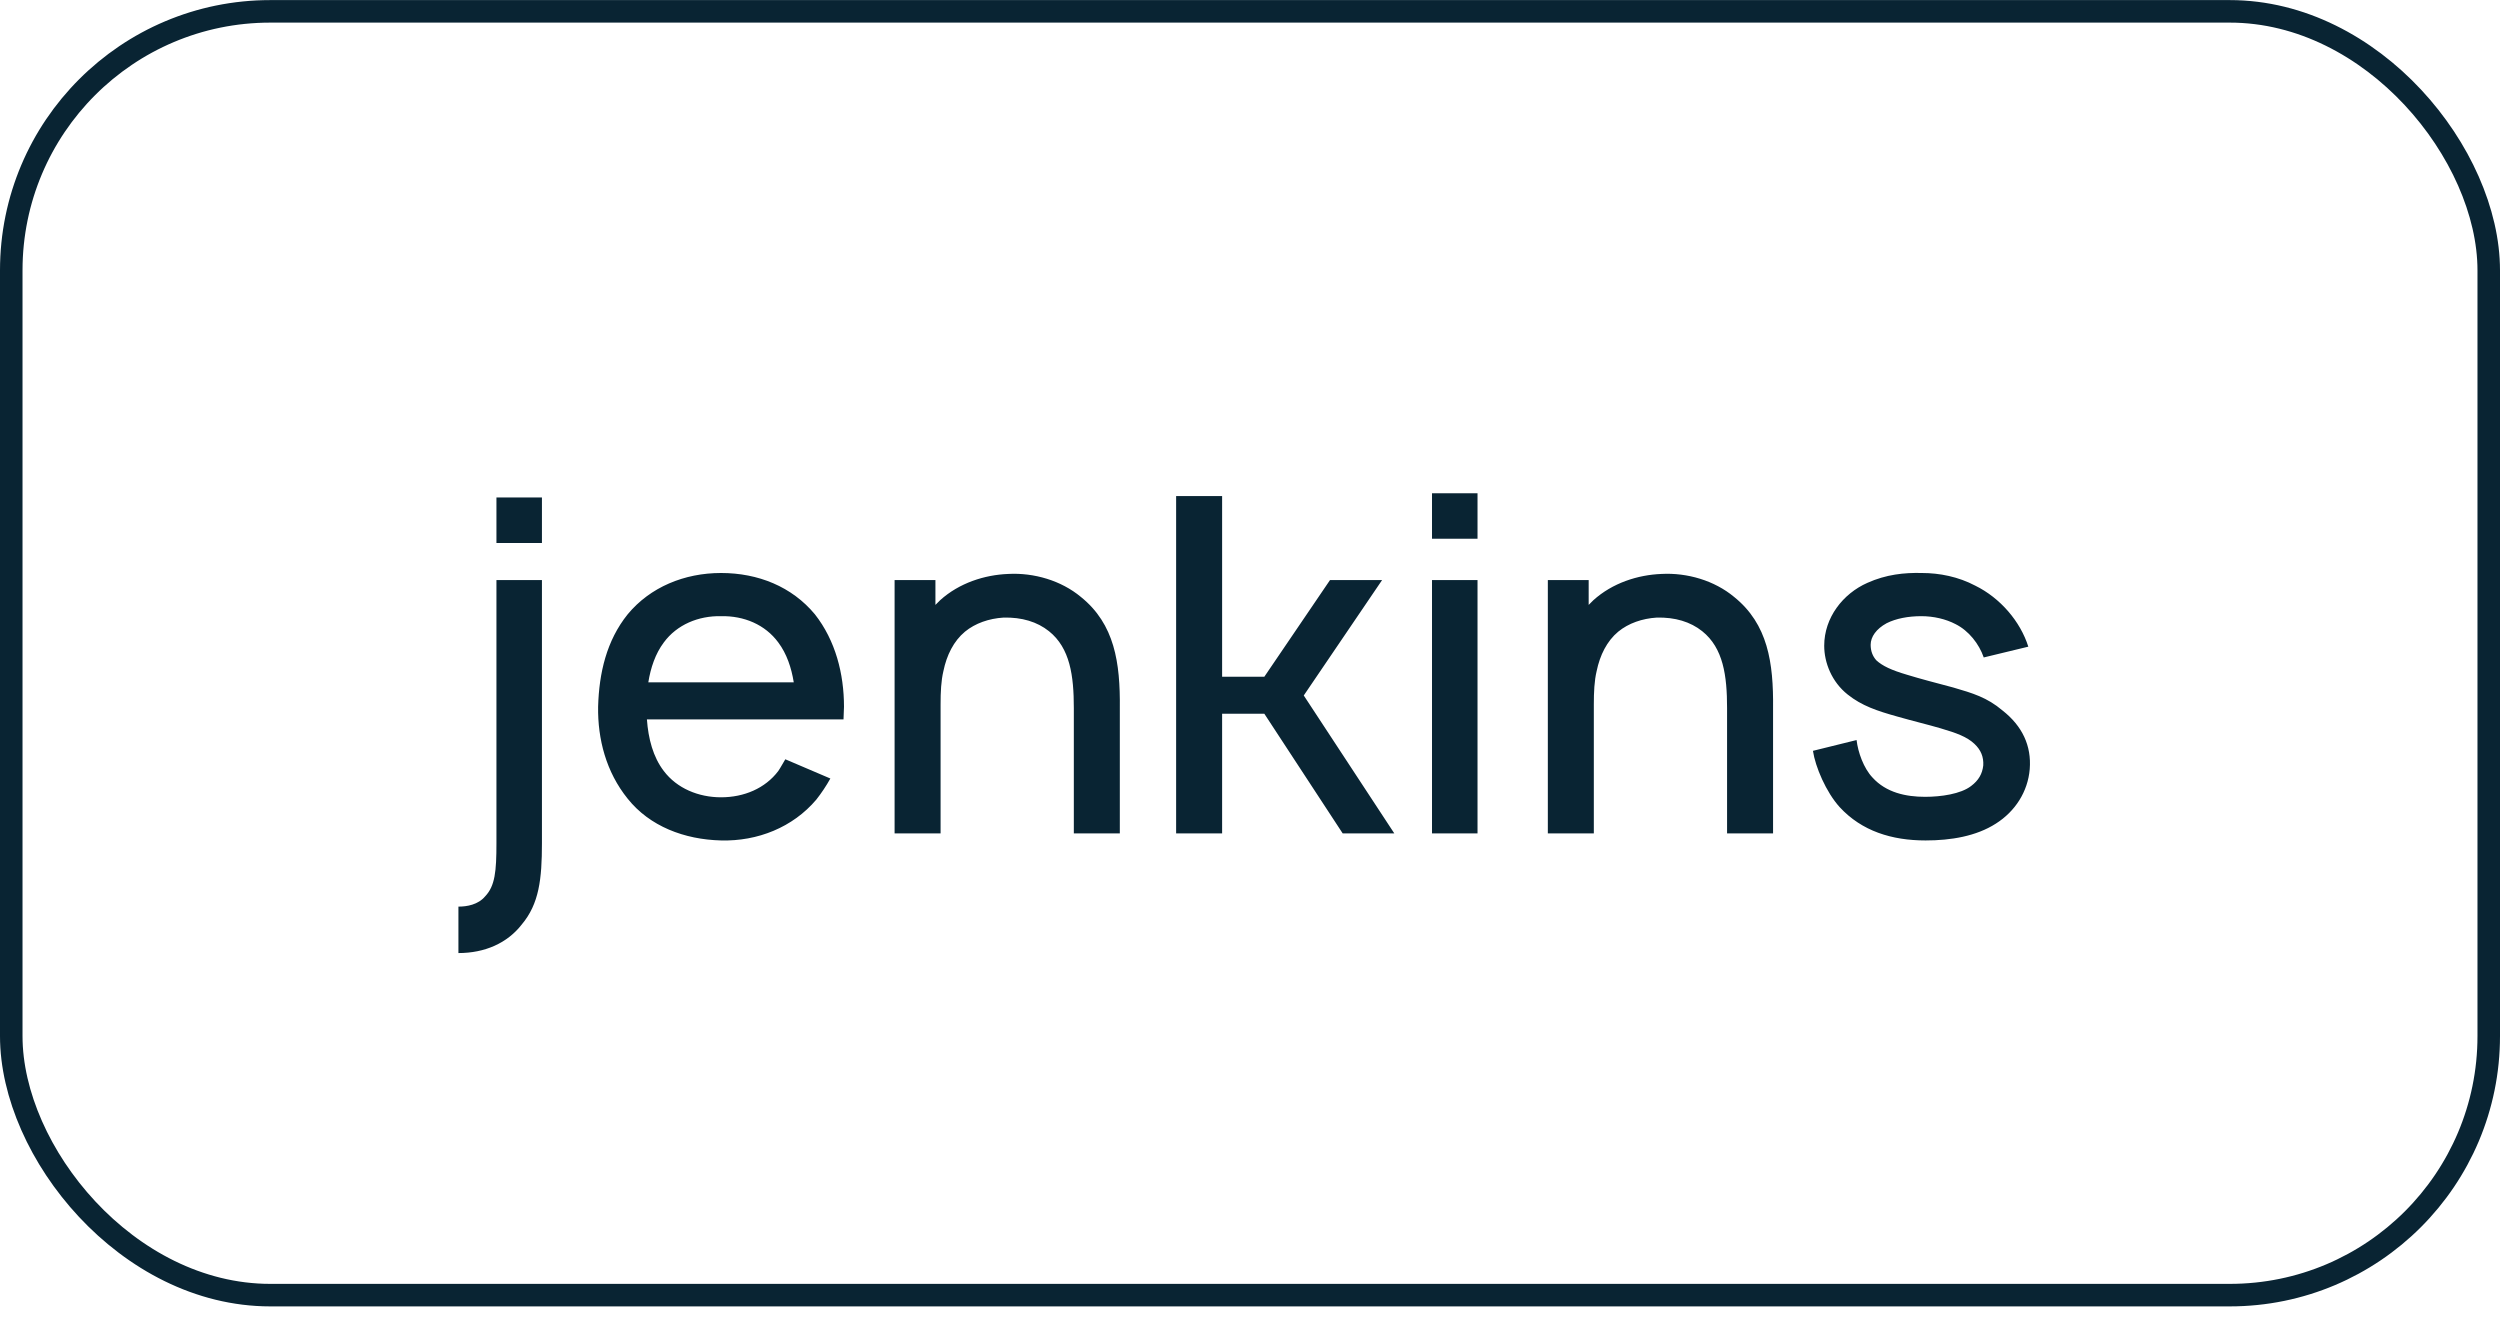
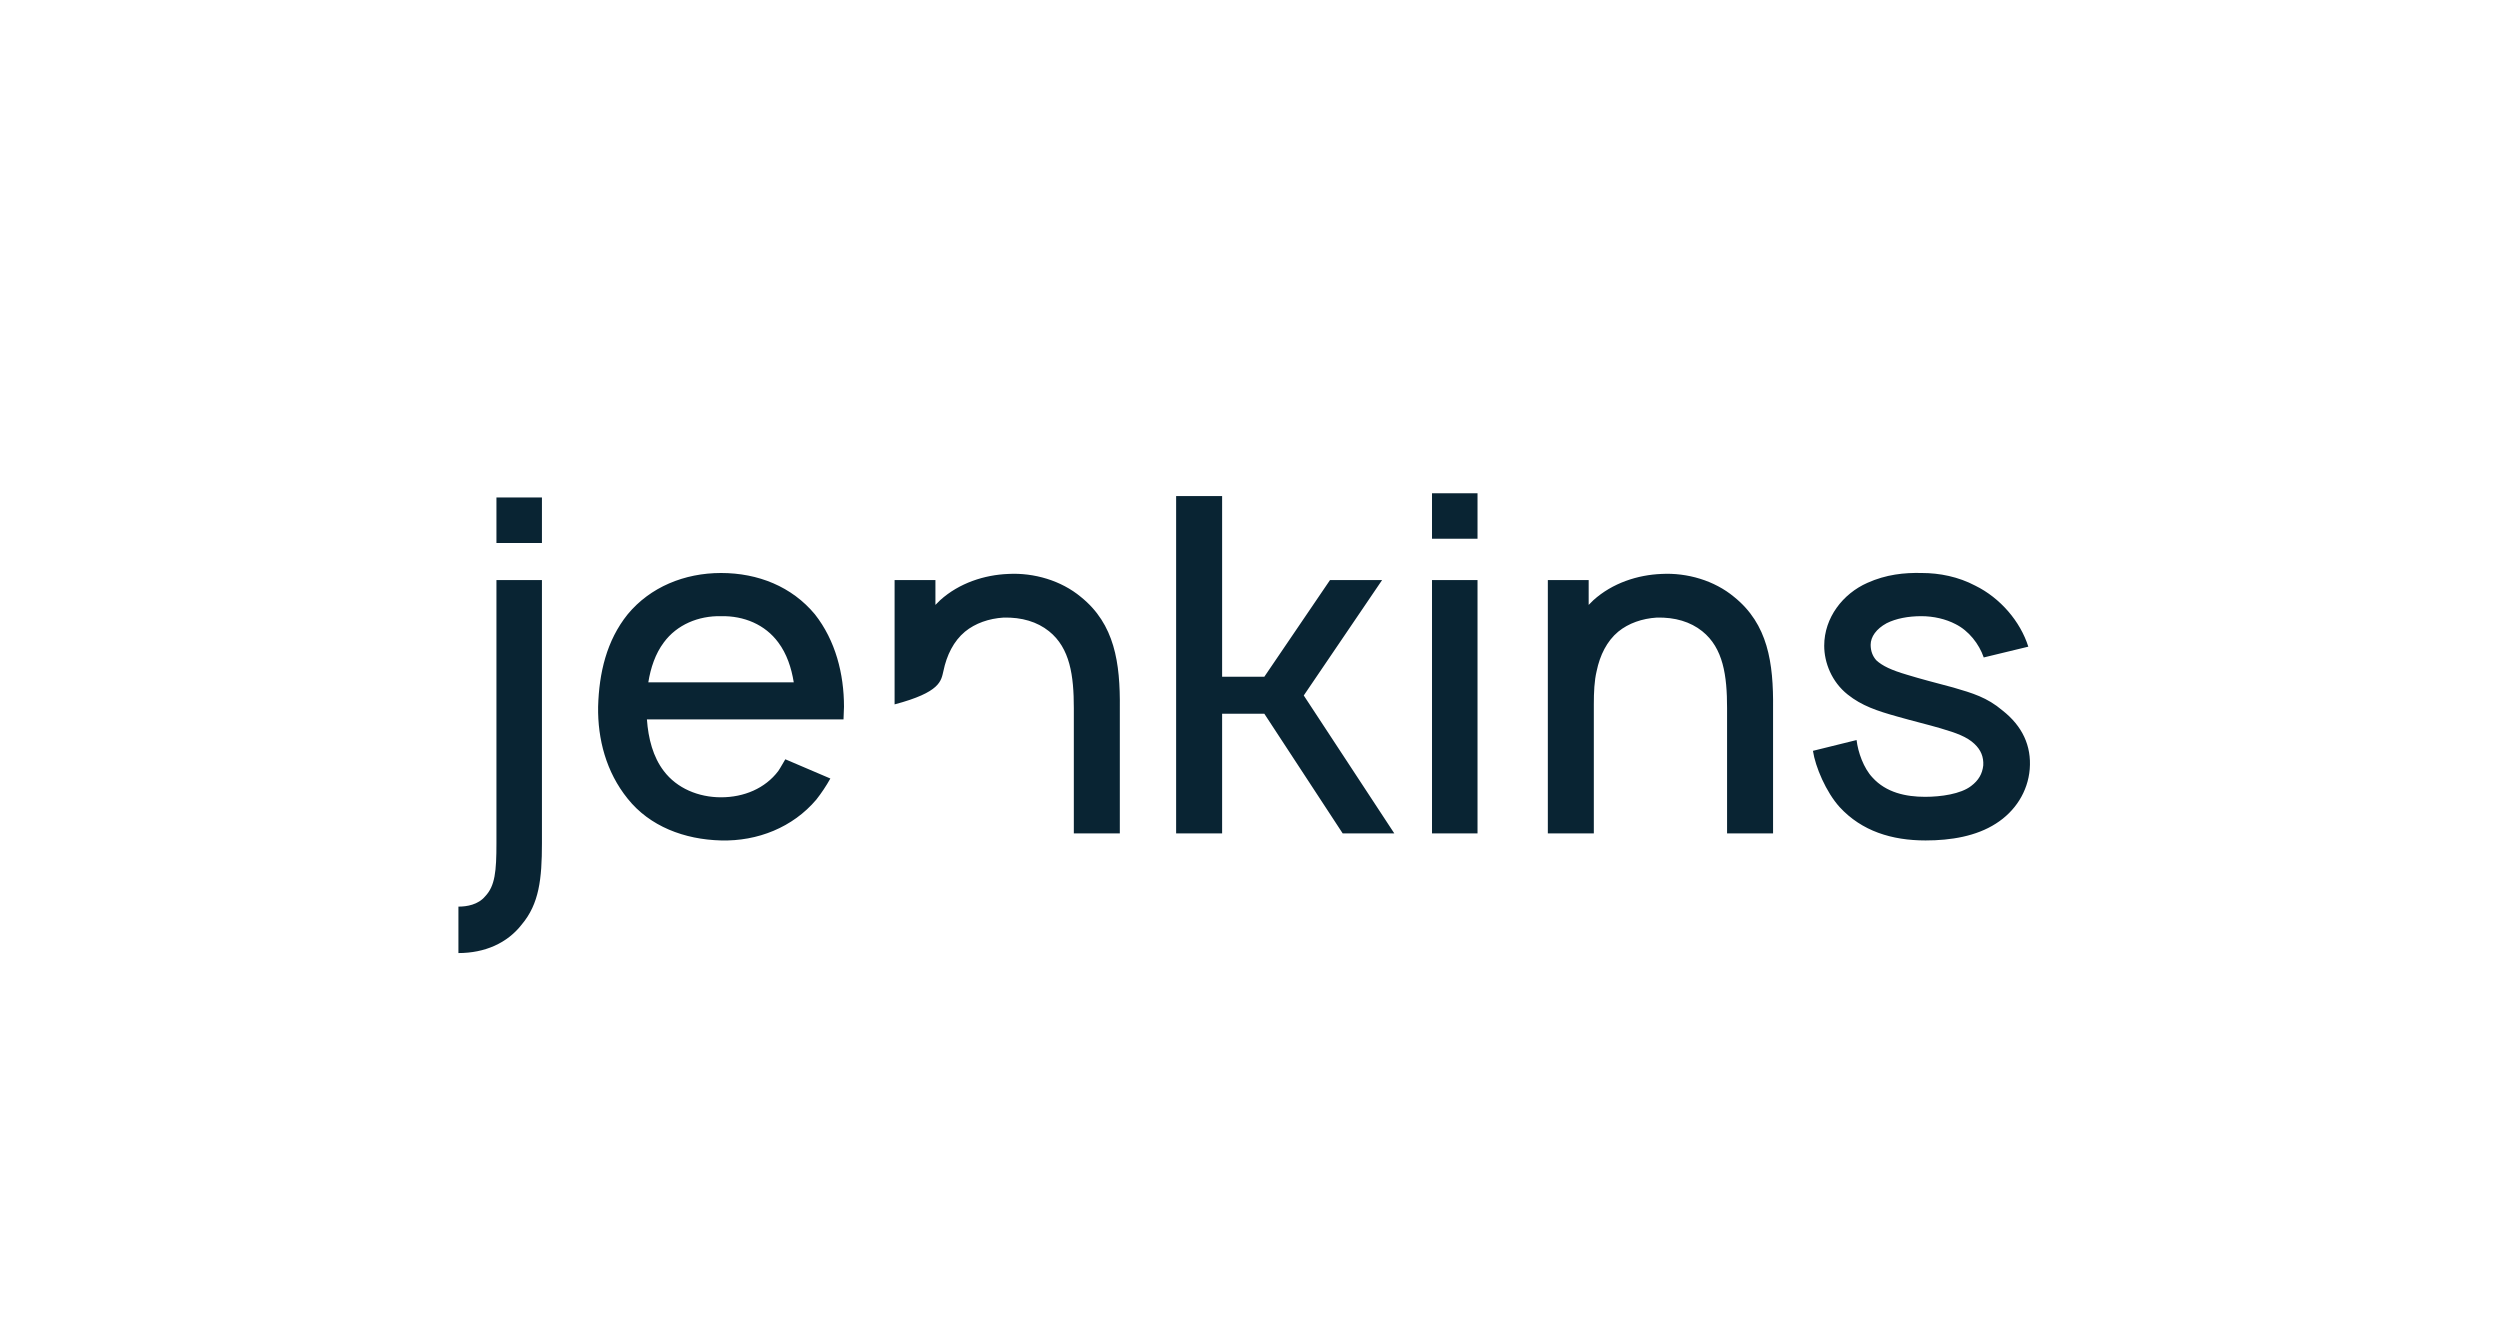
<svg xmlns="http://www.w3.org/2000/svg" width="111" height="59" viewBox="0 0 111 59" fill="none">
-   <path d="M22.042 22.087V24.108H24.062V22.087H22.042ZM20.354 40.254C20.729 40.254 21.229 40.171 21.542 39.796C21.979 39.337 22.042 38.691 22.042 37.441V25.754H24.062V37.441C24.062 39.025 23.938 40.129 23.167 41.046C22.521 41.879 21.521 42.316 20.354 42.316V40.254ZM28.723 31.941H37.452C37.452 31.754 37.473 31.566 37.473 31.379C37.473 29.921 37.098 28.441 36.181 27.275C35.16 26.046 33.66 25.441 32.014 25.441C30.389 25.441 28.869 26.066 27.869 27.275C26.931 28.441 26.598 29.879 26.556 31.379C26.535 32.816 26.91 34.275 27.869 35.462C28.848 36.691 30.389 37.275 32.014 37.316C33.639 37.358 35.202 36.733 36.243 35.504C36.473 35.212 36.681 34.9 36.868 34.566L34.868 33.712C34.764 33.879 34.681 34.046 34.556 34.233C33.973 35.004 33.035 35.4 32.014 35.4C31.014 35.4 30.056 35.004 29.473 34.233C28.994 33.608 28.785 32.796 28.723 31.941ZM32.014 27.358C33.035 27.337 33.973 27.733 34.556 28.525C34.931 29.025 35.139 29.65 35.243 30.296H28.785C28.889 29.65 29.098 29.025 29.473 28.525C30.056 27.733 31.014 27.337 32.014 27.358ZM47.991 26.504C47.116 25.775 45.908 25.421 44.762 25.483C43.72 25.525 42.595 25.879 41.741 26.65L41.533 26.858V25.754H39.72V37.004H41.762V31.275C41.762 30.733 41.783 30.233 41.887 29.796C42.033 29.087 42.345 28.462 42.845 28.046C43.303 27.671 43.908 27.462 44.553 27.421C45.366 27.4 46.053 27.608 46.574 28.025C47.512 28.775 47.678 30.004 47.678 31.441V37.004H49.72V31.441C49.741 29.421 49.491 27.712 47.991 26.504ZM54.262 31.691H56.137L59.616 37.004H61.908L57.887 30.879L61.366 25.754H59.053L56.137 30.046H54.262V22.025H52.22V37.004H54.262V31.691ZM63.581 21.9V23.921H65.602V21.9H63.581ZM63.581 25.754V37.004H65.602V25.754H63.581ZM76.995 26.504C76.12 25.775 74.912 25.421 73.766 25.483C72.724 25.525 71.599 25.879 70.745 26.65L70.537 26.858V25.754H68.724V37.004H70.766V31.275C70.766 30.733 70.787 30.233 70.891 29.796C71.037 29.087 71.349 28.462 71.849 28.046C72.307 27.671 72.912 27.462 73.557 27.421C74.37 27.4 75.057 27.608 75.578 28.025C76.516 28.775 76.682 30.004 76.682 31.441V37.004H78.724V31.441C78.745 29.421 78.495 27.712 76.995 26.504ZM90.057 28.712C89.703 27.587 88.807 26.546 87.703 26.004C86.953 25.608 86.12 25.441 85.328 25.441C84.557 25.421 83.745 25.504 82.912 25.879C81.828 26.358 80.995 27.421 80.995 28.671C80.995 29.421 81.328 30.275 82.037 30.837C82.662 31.337 83.349 31.566 84.245 31.816C84.974 32.025 85.599 32.171 86.162 32.337C86.87 32.546 87.328 32.712 87.662 33.025C87.953 33.296 88.078 33.608 88.057 33.983C88.016 34.358 87.849 34.65 87.516 34.9C87.057 35.254 86.182 35.379 85.474 35.379C84.62 35.379 83.745 35.191 83.141 34.525C82.745 34.108 82.495 33.4 82.432 32.858L80.495 33.337C80.599 34.046 81.078 35.171 81.682 35.837C82.662 36.9 83.995 37.316 85.495 37.316C86.62 37.316 87.745 37.129 88.62 36.566C89.474 36.025 90.037 35.15 90.12 34.15C90.203 33.108 89.787 32.233 88.912 31.546C88.224 30.962 87.578 30.775 86.724 30.525C85.932 30.316 85.224 30.129 84.682 29.962C83.974 29.754 83.578 29.566 83.307 29.316C83.141 29.129 83.057 28.9 83.057 28.629C83.057 28.275 83.307 27.921 83.766 27.671C84.182 27.462 84.724 27.358 85.307 27.358C85.849 27.358 86.391 27.483 86.828 27.712C87.412 28.004 87.87 28.587 88.078 29.191L90.057 28.712Z" fill="#092433" />
-   <rect x="0.5" y="0.504" width="110" height="57" rx="11.5" stroke="#092433" />
+   <path d="M22.042 22.087V24.108H24.062V22.087H22.042ZM20.354 40.254C20.729 40.254 21.229 40.171 21.542 39.796C21.979 39.337 22.042 38.691 22.042 37.441V25.754H24.062V37.441C24.062 39.025 23.938 40.129 23.167 41.046C22.521 41.879 21.521 42.316 20.354 42.316V40.254ZM28.723 31.941H37.452C37.452 31.754 37.473 31.566 37.473 31.379C37.473 29.921 37.098 28.441 36.181 27.275C35.16 26.046 33.66 25.441 32.014 25.441C30.389 25.441 28.869 26.066 27.869 27.275C26.931 28.441 26.598 29.879 26.556 31.379C26.535 32.816 26.91 34.275 27.869 35.462C28.848 36.691 30.389 37.275 32.014 37.316C33.639 37.358 35.202 36.733 36.243 35.504C36.473 35.212 36.681 34.9 36.868 34.566L34.868 33.712C34.764 33.879 34.681 34.046 34.556 34.233C33.973 35.004 33.035 35.4 32.014 35.4C31.014 35.4 30.056 35.004 29.473 34.233C28.994 33.608 28.785 32.796 28.723 31.941ZM32.014 27.358C33.035 27.337 33.973 27.733 34.556 28.525C34.931 29.025 35.139 29.65 35.243 30.296H28.785C28.889 29.65 29.098 29.025 29.473 28.525C30.056 27.733 31.014 27.337 32.014 27.358ZM47.991 26.504C47.116 25.775 45.908 25.421 44.762 25.483C43.72 25.525 42.595 25.879 41.741 26.65L41.533 26.858V25.754H39.72V37.004V31.275C41.762 30.733 41.783 30.233 41.887 29.796C42.033 29.087 42.345 28.462 42.845 28.046C43.303 27.671 43.908 27.462 44.553 27.421C45.366 27.4 46.053 27.608 46.574 28.025C47.512 28.775 47.678 30.004 47.678 31.441V37.004H49.72V31.441C49.741 29.421 49.491 27.712 47.991 26.504ZM54.262 31.691H56.137L59.616 37.004H61.908L57.887 30.879L61.366 25.754H59.053L56.137 30.046H54.262V22.025H52.22V37.004H54.262V31.691ZM63.581 21.9V23.921H65.602V21.9H63.581ZM63.581 25.754V37.004H65.602V25.754H63.581ZM76.995 26.504C76.12 25.775 74.912 25.421 73.766 25.483C72.724 25.525 71.599 25.879 70.745 26.65L70.537 26.858V25.754H68.724V37.004H70.766V31.275C70.766 30.733 70.787 30.233 70.891 29.796C71.037 29.087 71.349 28.462 71.849 28.046C72.307 27.671 72.912 27.462 73.557 27.421C74.37 27.4 75.057 27.608 75.578 28.025C76.516 28.775 76.682 30.004 76.682 31.441V37.004H78.724V31.441C78.745 29.421 78.495 27.712 76.995 26.504ZM90.057 28.712C89.703 27.587 88.807 26.546 87.703 26.004C86.953 25.608 86.12 25.441 85.328 25.441C84.557 25.421 83.745 25.504 82.912 25.879C81.828 26.358 80.995 27.421 80.995 28.671C80.995 29.421 81.328 30.275 82.037 30.837C82.662 31.337 83.349 31.566 84.245 31.816C84.974 32.025 85.599 32.171 86.162 32.337C86.87 32.546 87.328 32.712 87.662 33.025C87.953 33.296 88.078 33.608 88.057 33.983C88.016 34.358 87.849 34.65 87.516 34.9C87.057 35.254 86.182 35.379 85.474 35.379C84.62 35.379 83.745 35.191 83.141 34.525C82.745 34.108 82.495 33.4 82.432 32.858L80.495 33.337C80.599 34.046 81.078 35.171 81.682 35.837C82.662 36.9 83.995 37.316 85.495 37.316C86.62 37.316 87.745 37.129 88.62 36.566C89.474 36.025 90.037 35.15 90.12 34.15C90.203 33.108 89.787 32.233 88.912 31.546C88.224 30.962 87.578 30.775 86.724 30.525C85.932 30.316 85.224 30.129 84.682 29.962C83.974 29.754 83.578 29.566 83.307 29.316C83.141 29.129 83.057 28.9 83.057 28.629C83.057 28.275 83.307 27.921 83.766 27.671C84.182 27.462 84.724 27.358 85.307 27.358C85.849 27.358 86.391 27.483 86.828 27.712C87.412 28.004 87.87 28.587 88.078 29.191L90.057 28.712Z" fill="#092433" />
</svg>